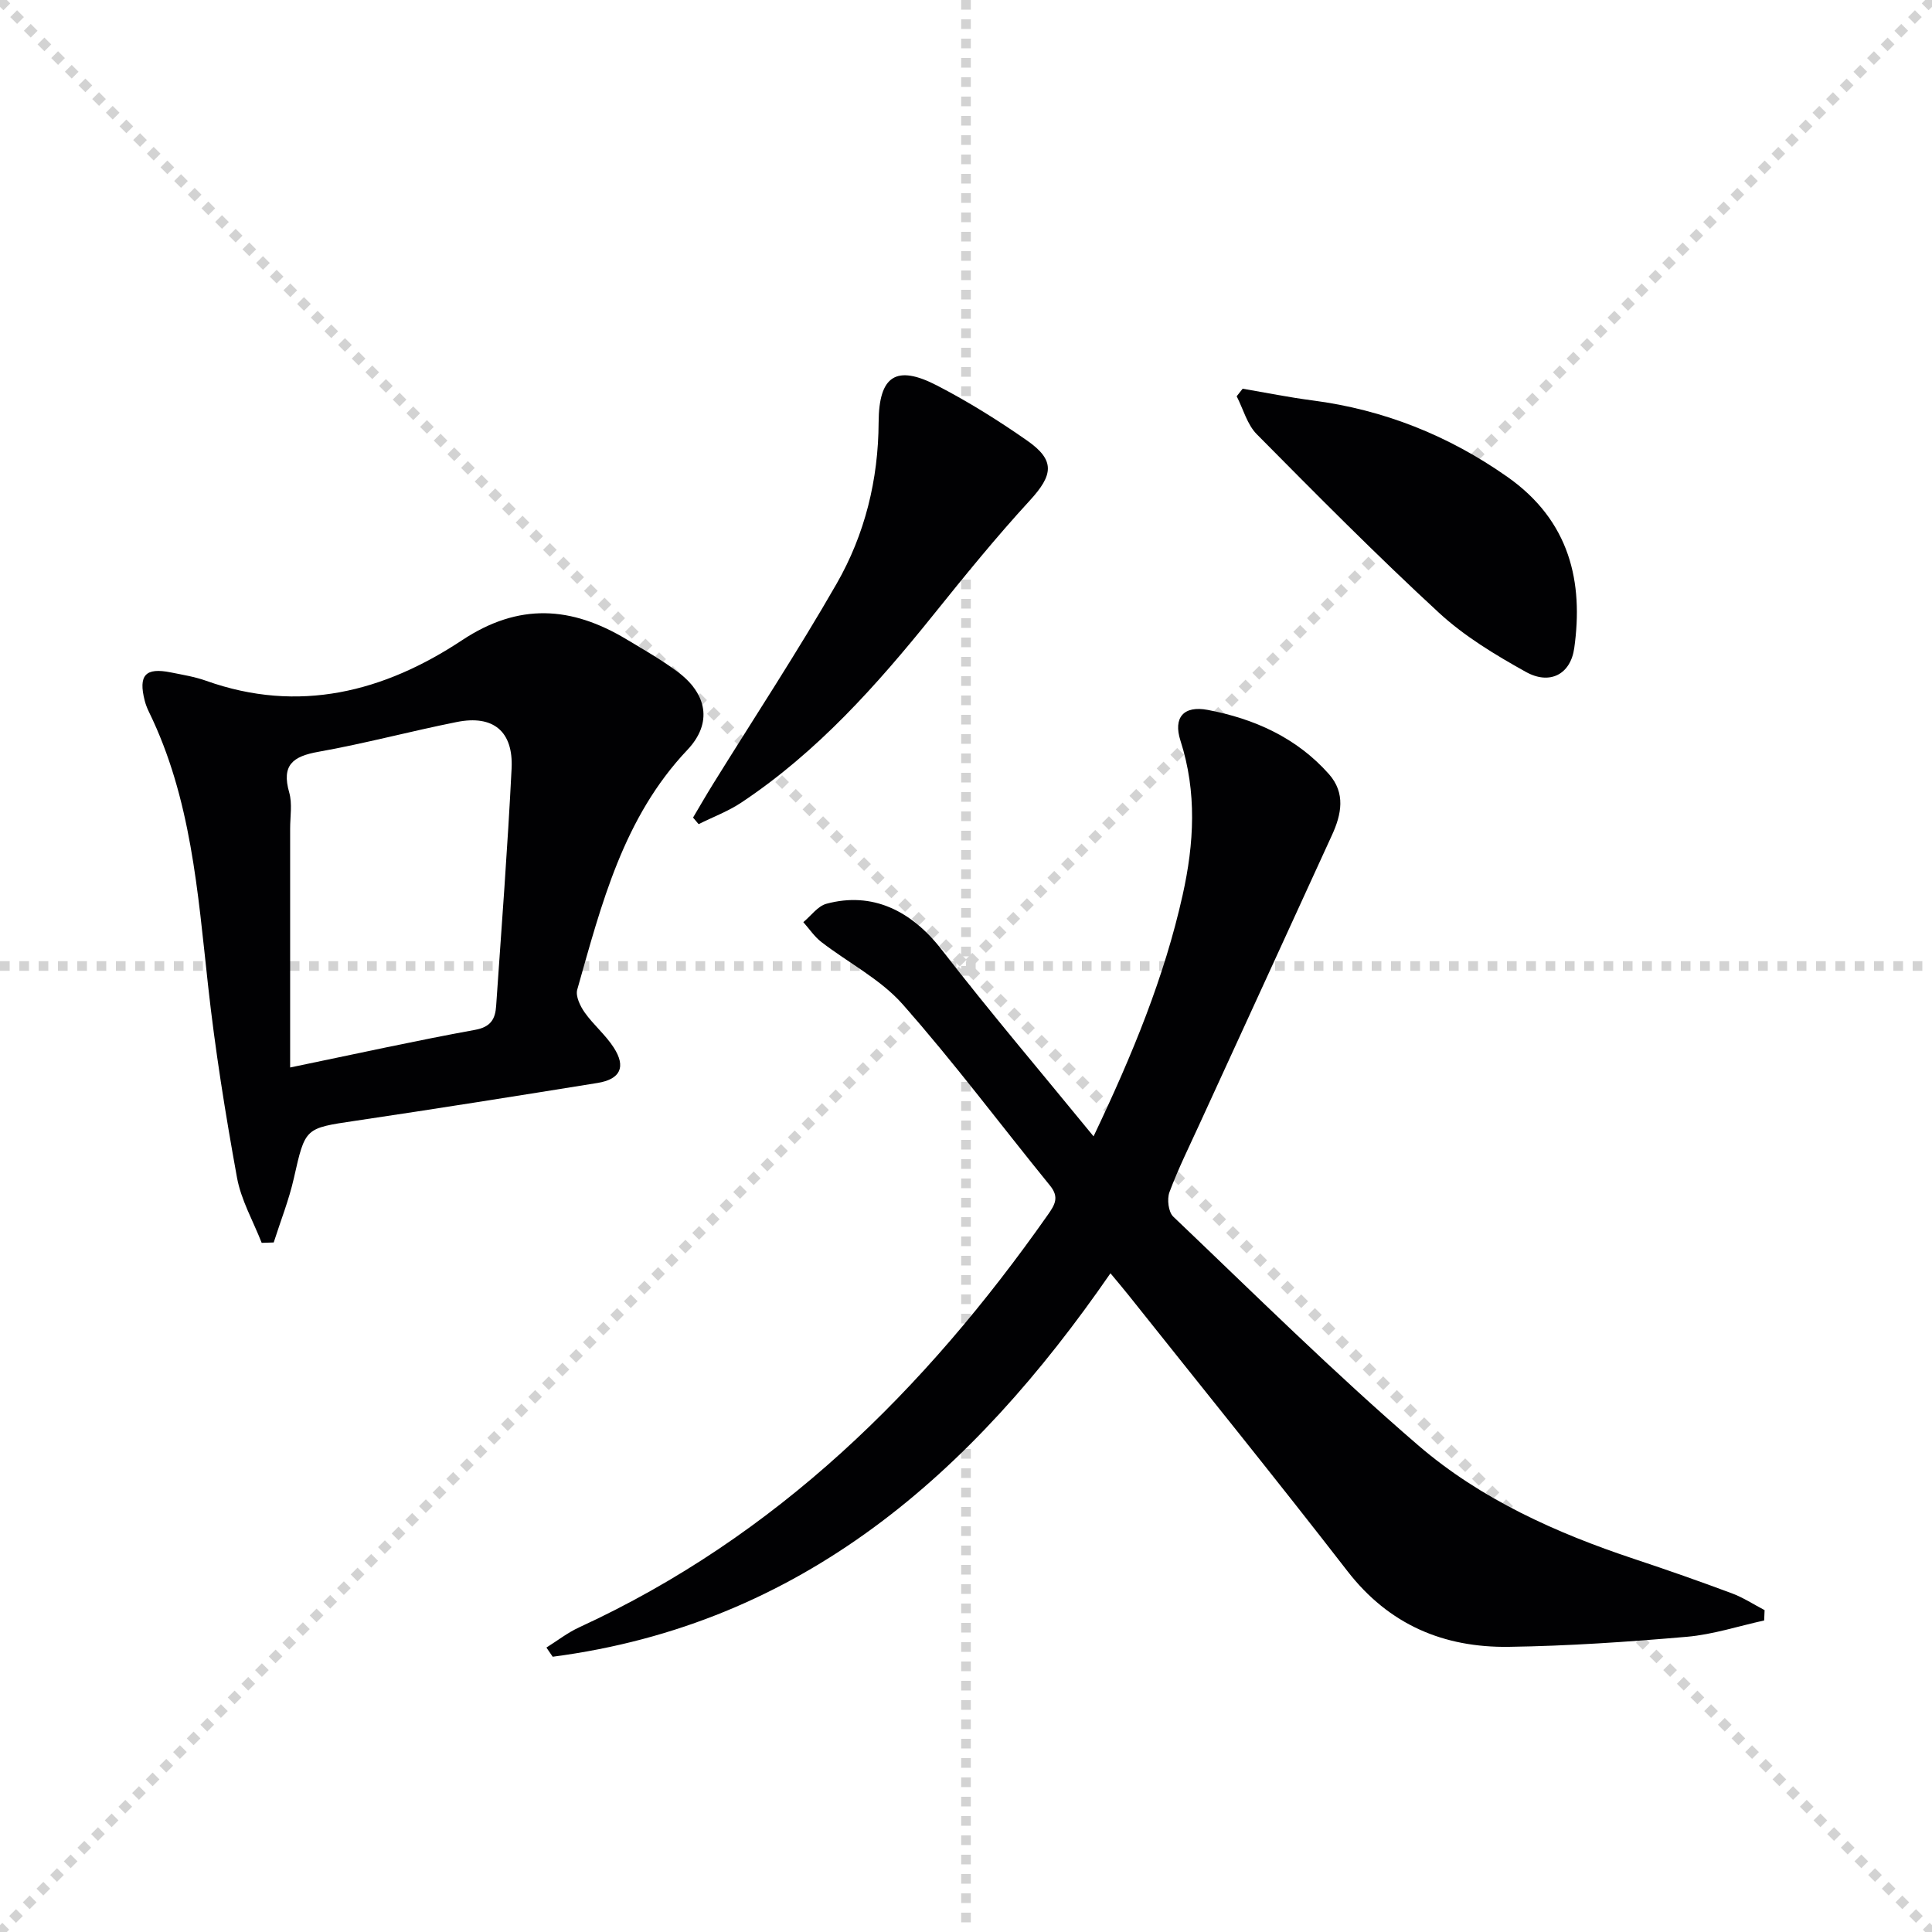
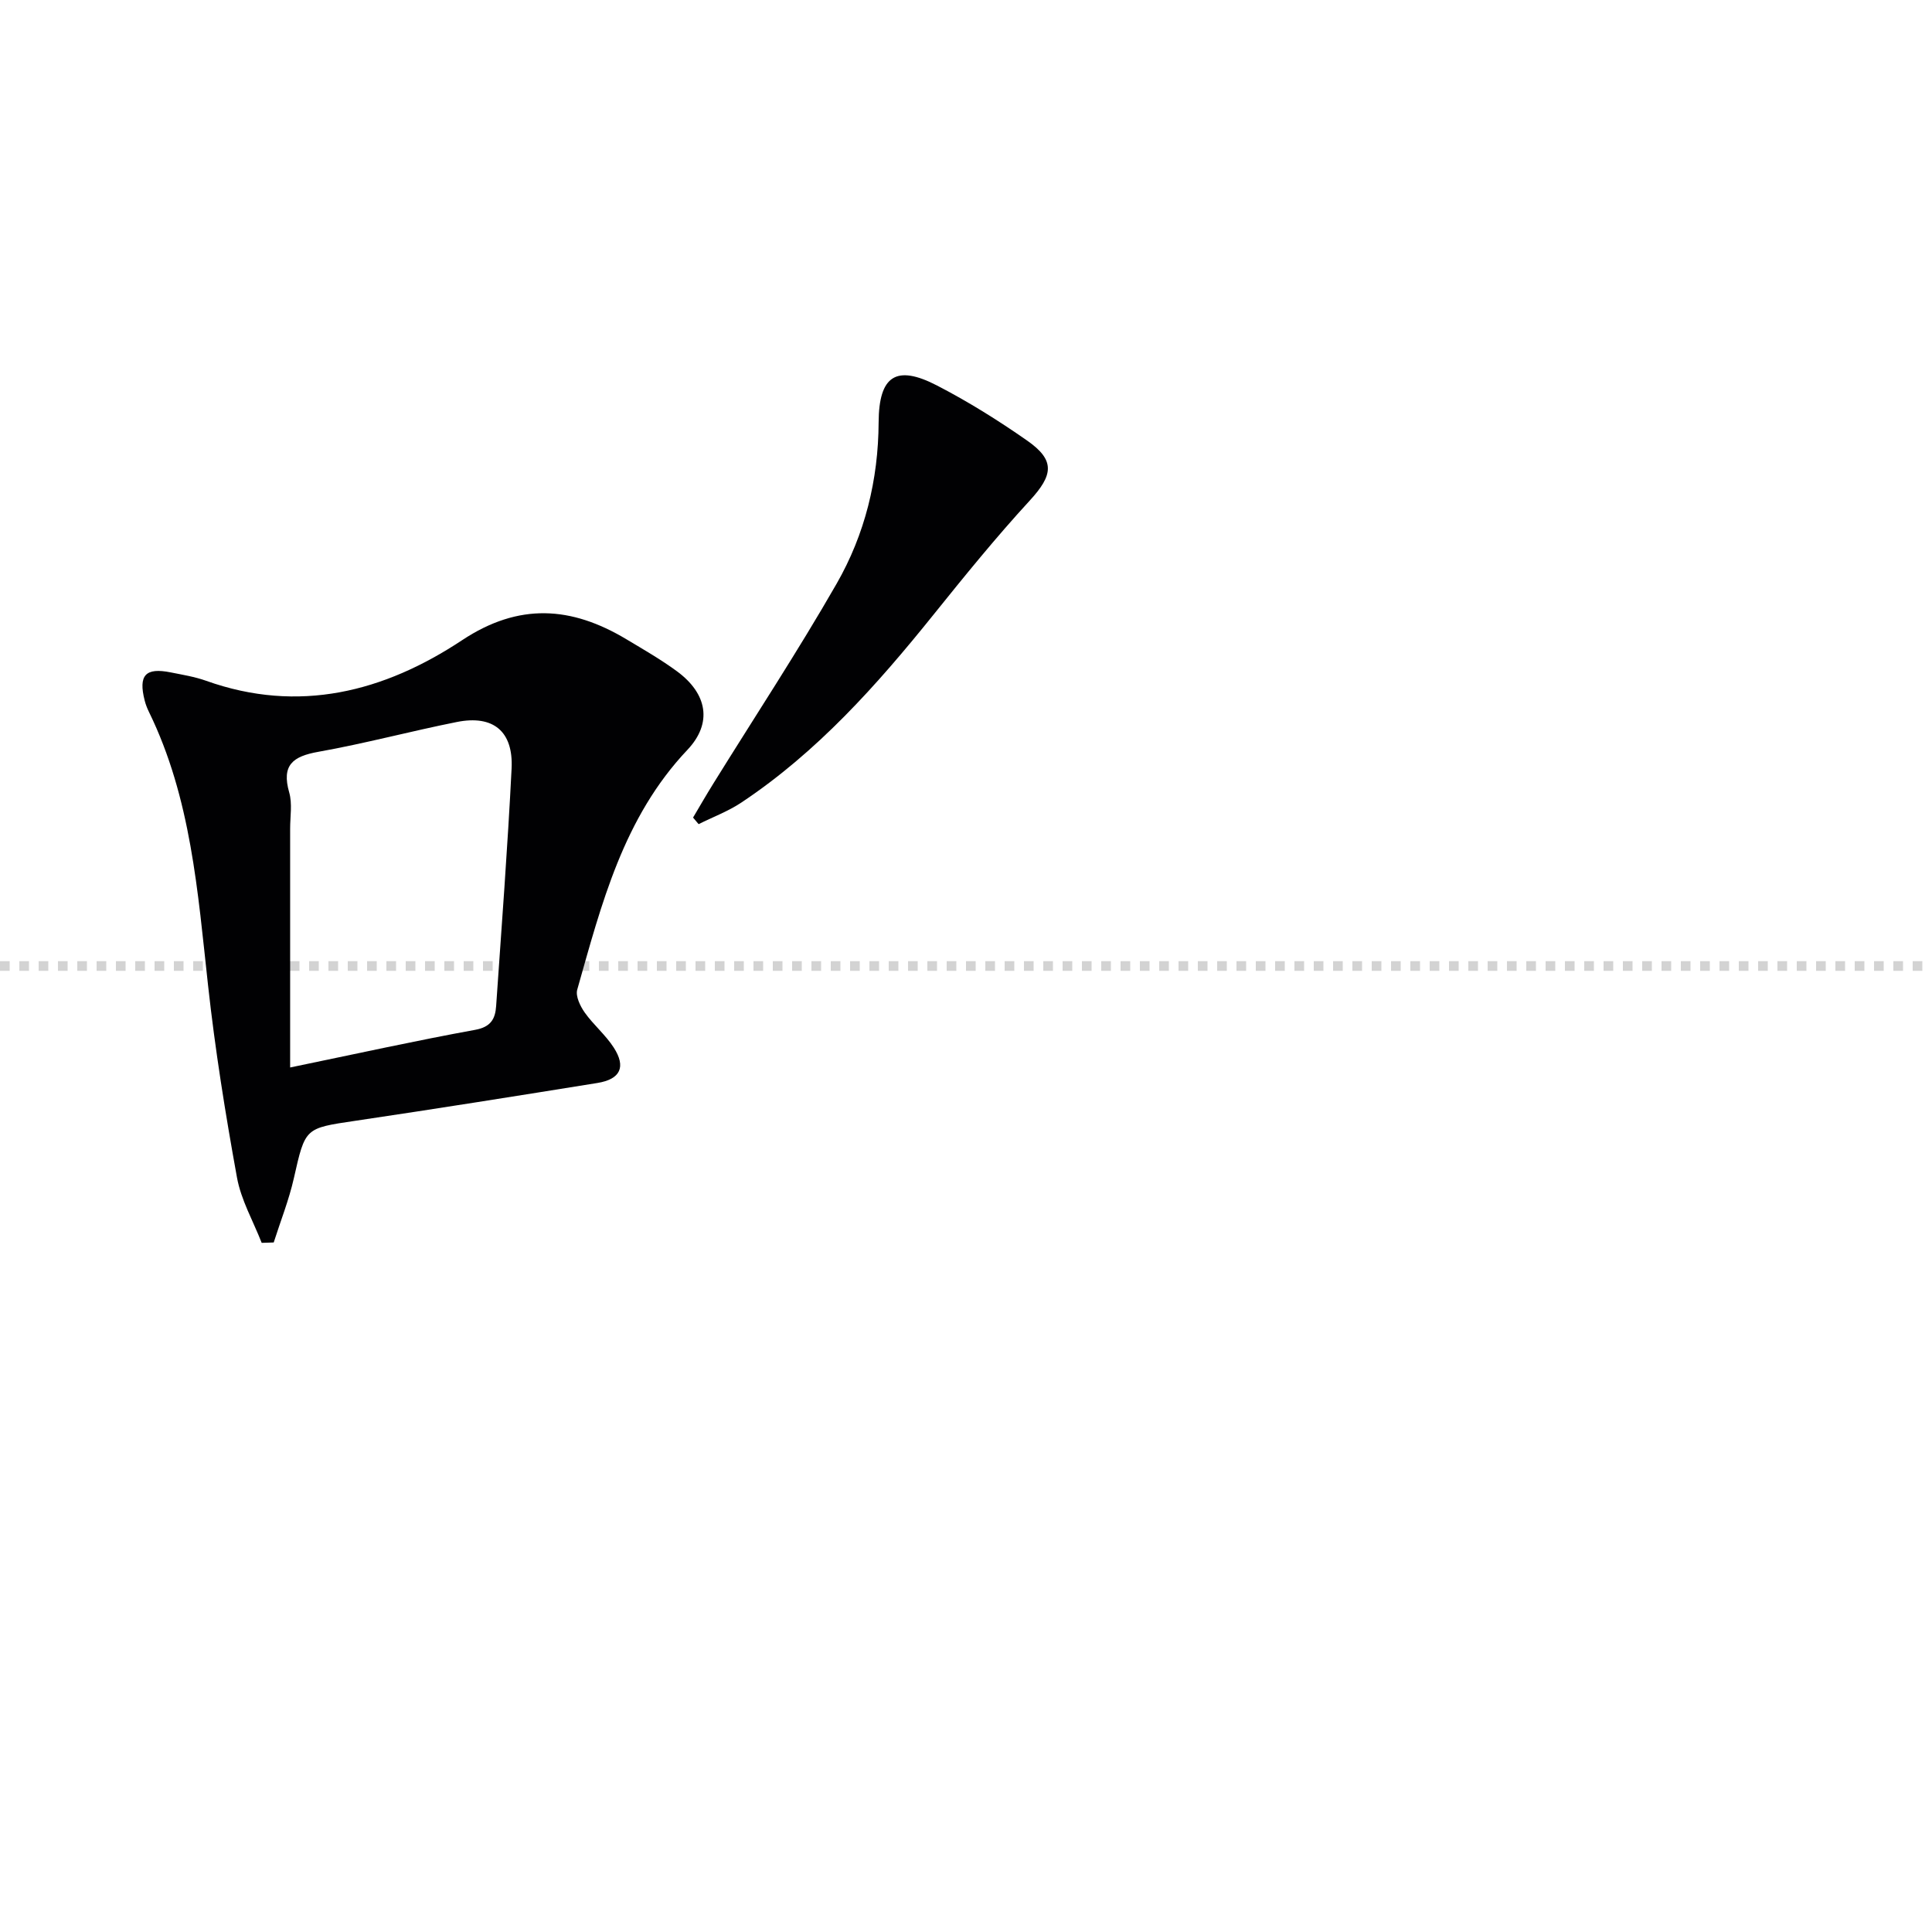
<svg xmlns="http://www.w3.org/2000/svg" enable-background="new 0 0 400 400" viewBox="0 0 400 400">
  <g stroke="lightgray" stroke-dasharray="1,1" stroke-width="1" transform="scale(2, 2)">
-     <line x1="0" y1="0" x2="200" y2="200" />
-     <line x1="200" y1="0" x2="0" y2="200" />
-     <line x1="100" y1="0" x2="100" y2="200" />
    <line x1="0" y1="100" x2="200" y2="100" />
  </g>
  <g fill="#010103">
-     <path d="m365.25 335.5c-5.33 1.17-10.61 2.91-16.01 3.38-12.25 1.06-24.55 1.9-36.84 2.08-13.48.19-24.82-4.56-33.42-15.67-14.88-19.22-30.19-38.11-45.32-57.13-1.11-1.4-2.28-2.76-3.75-4.54-28.68 41.56-63.97 72.65-115.48 79.39-.43-.63-.87-1.27-1.3-1.9 2.25-1.41 4.38-3.08 6.77-4.18 40.86-18.81 71.56-49.13 97.04-85.41 1.47-2.09 2.41-3.65.46-6.05-10.19-12.52-19.86-25.48-30.53-37.56-4.59-5.19-11.23-8.56-16.83-12.89-1.44-1.11-2.49-2.72-3.72-4.1 1.59-1.31 2.99-3.33 4.8-3.81 9.43-2.54 17.54 1.37 23.86 9.53 9.94 12.84 20.47 25.22 31.43 38.63 8.15-17.11 14.66-33.02 18.44-49.95 2.38-10.67 2.99-21.3-.45-31.98-1.54-4.78.66-7.31 5.65-6.36 9.64 1.83 18.4 5.75 25.08 13.28 3.5 3.95 2.61 8.35.64 12.64-9.12 19.94-18.27 39.87-27.41 59.8-2.14 4.68-4.44 9.31-6.24 14.13-.53 1.44-.22 4.1.79 5.06 16.76 15.96 33.21 32.28 50.73 47.36 12.92 11.12 28.53 18.14 44.75 23.53 6.77 2.25 13.51 4.61 20.2 7.11 2.35.88 4.51 2.3 6.75 3.47-.04.71-.06 1.42-.09 2.14z" />
    <path d="m54.18 257.32c-1.76-4.51-4.28-8.88-5.12-13.55-2.4-13.2-4.53-26.48-5.99-39.81-2.13-19.32-3.51-38.72-12.24-56.58-.36-.74-.67-1.53-.87-2.32-1.35-5.28.15-6.91 5.43-5.84 2.44.49 4.93.89 7.26 1.72 19.22 6.87 36.9 2.29 53.03-8.4 11.78-7.8 22.63-7 33.99-.2 3.56 2.13 7.18 4.21 10.51 6.66 6.24 4.6 7.39 10.69 2.15 16.24-13.3 14.04-17.79 31.95-22.82 49.66-.38 1.34.61 3.4 1.54 4.72 1.81 2.56 4.33 4.64 6.02 7.27 2.59 4.01 1.38 6.56-3.39 7.33-16.69 2.69-33.39 5.35-50.12 7.83-10.47 1.55-10.35 1.42-12.72 11.89-1.02 4.52-2.76 8.87-4.17 13.3-.83.02-1.66.05-2.49.08zm5.89-36.31c13.98-2.89 26.1-5.57 38.29-7.79 3.26-.59 4.18-2.26 4.36-4.93 1.13-16.39 2.38-32.77 3.2-49.18.38-7.72-3.82-11.13-11.33-9.63-9.58 1.91-19.05 4.46-28.66 6.17-5.3.94-7.68 2.74-6.05 8.43.66 2.32.19 4.97.19 7.46z" />
    <path d="m143.49 169.27c1.38-2.33 2.73-4.68 4.16-6.98 8.56-13.81 17.51-27.39 25.58-41.47 5.83-10.18 8.62-21.46 8.68-33.37.05-9.68 3.64-12 12.06-7.65 6.47 3.34 12.71 7.24 18.69 11.42 5.87 4.1 5.4 7.13.51 12.45-6.95 7.56-13.44 15.56-19.88 23.57-11.71 14.57-24.08 28.45-39.77 38.9-2.74 1.83-5.91 3.01-8.88 4.49-.38-.46-.76-.91-1.15-1.36z" />
-     <path d="m257.28 80.48c4.81.82 9.6 1.79 14.44 2.42 14.78 1.92 28.18 7.27 40.35 15.82 13.03 9.15 15.77 21.87 13.86 35.47-.76 5.42-5.05 7.69-10.02 4.92-6.34-3.53-12.74-7.39-18.03-12.28-12.92-11.92-25.31-24.43-37.68-36.93-2-2.02-2.8-5.21-4.16-7.86.41-.52.83-1.04 1.24-1.56z" />
  </g>
</svg>